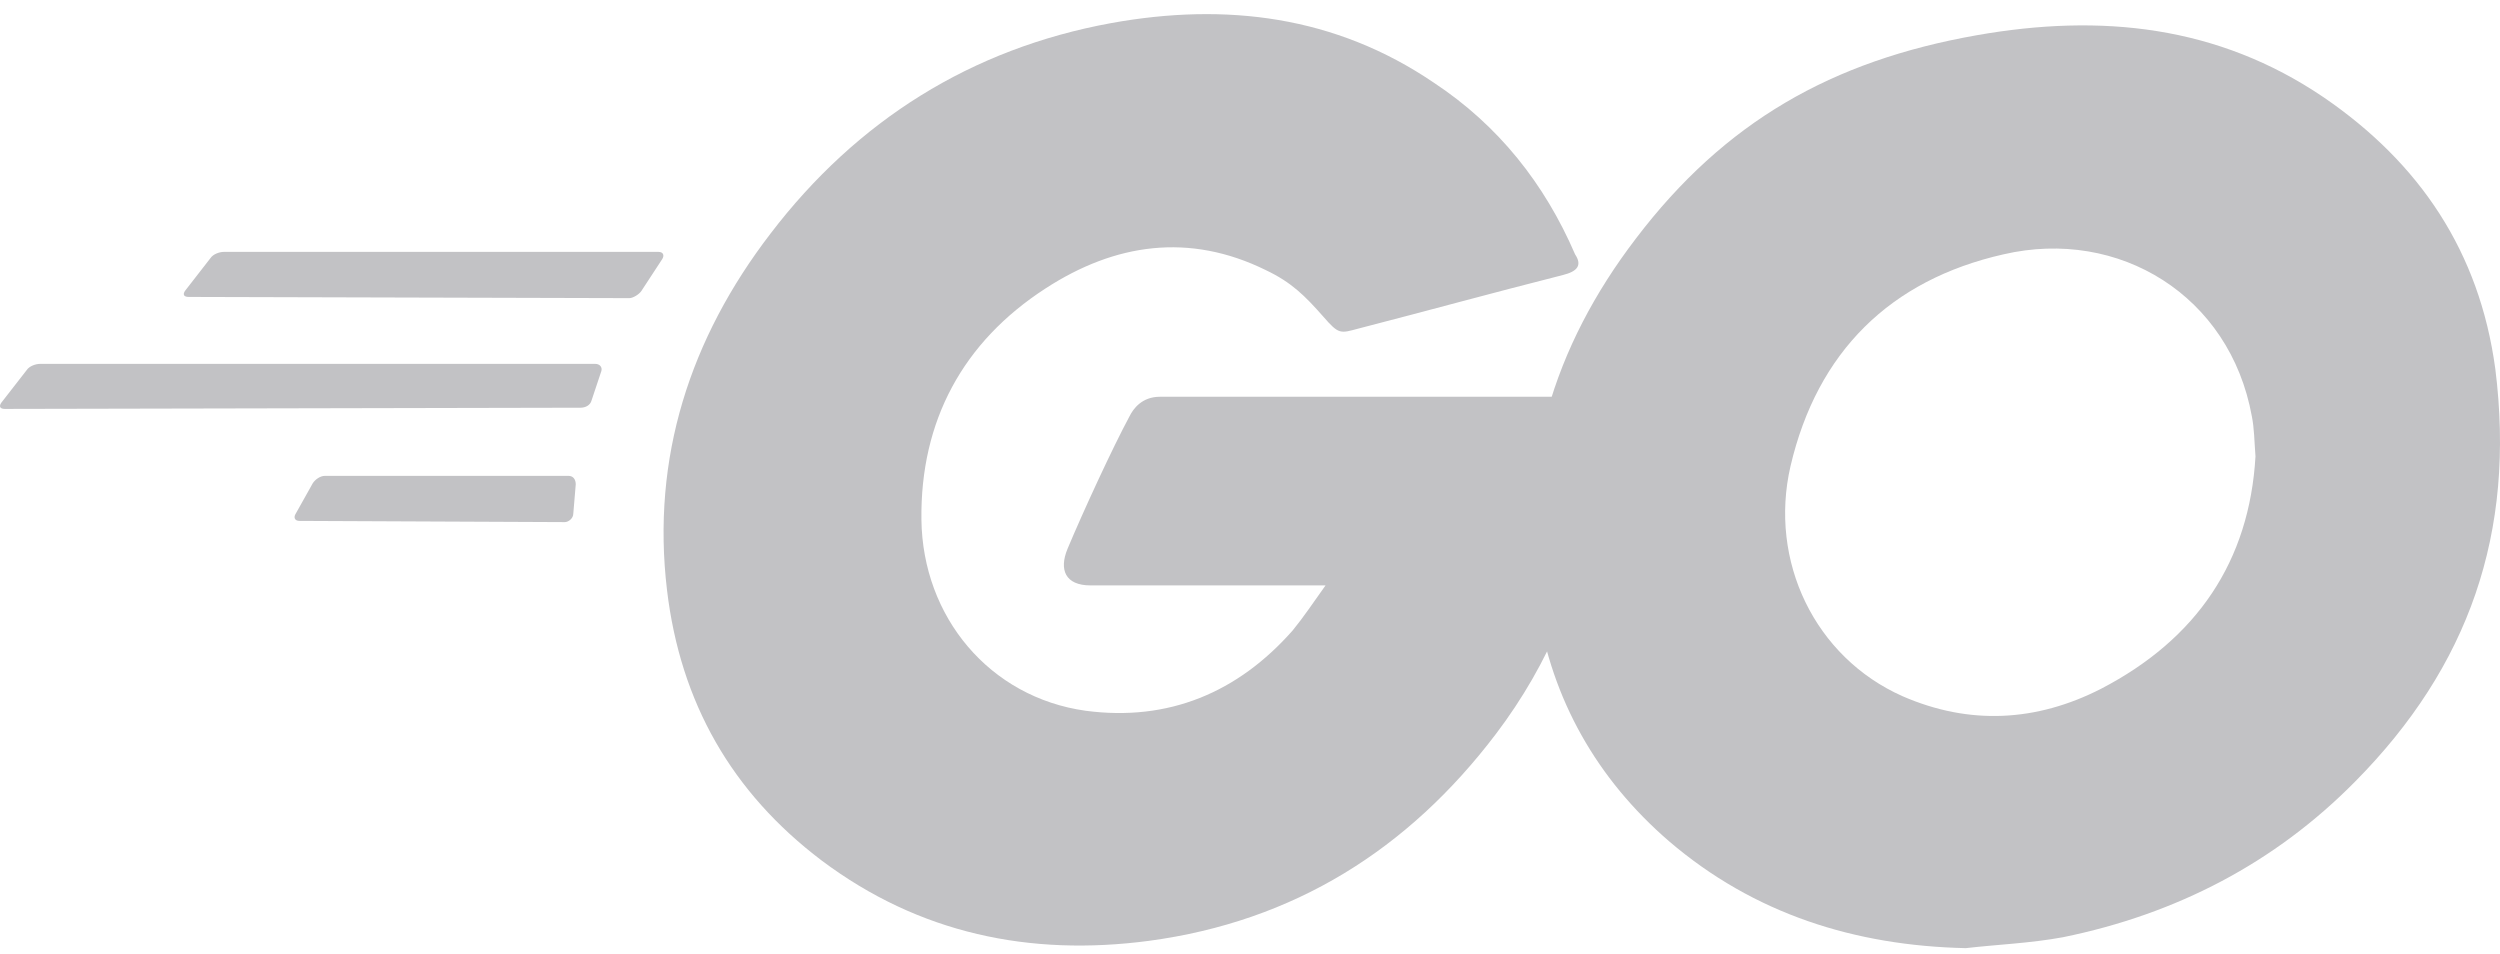
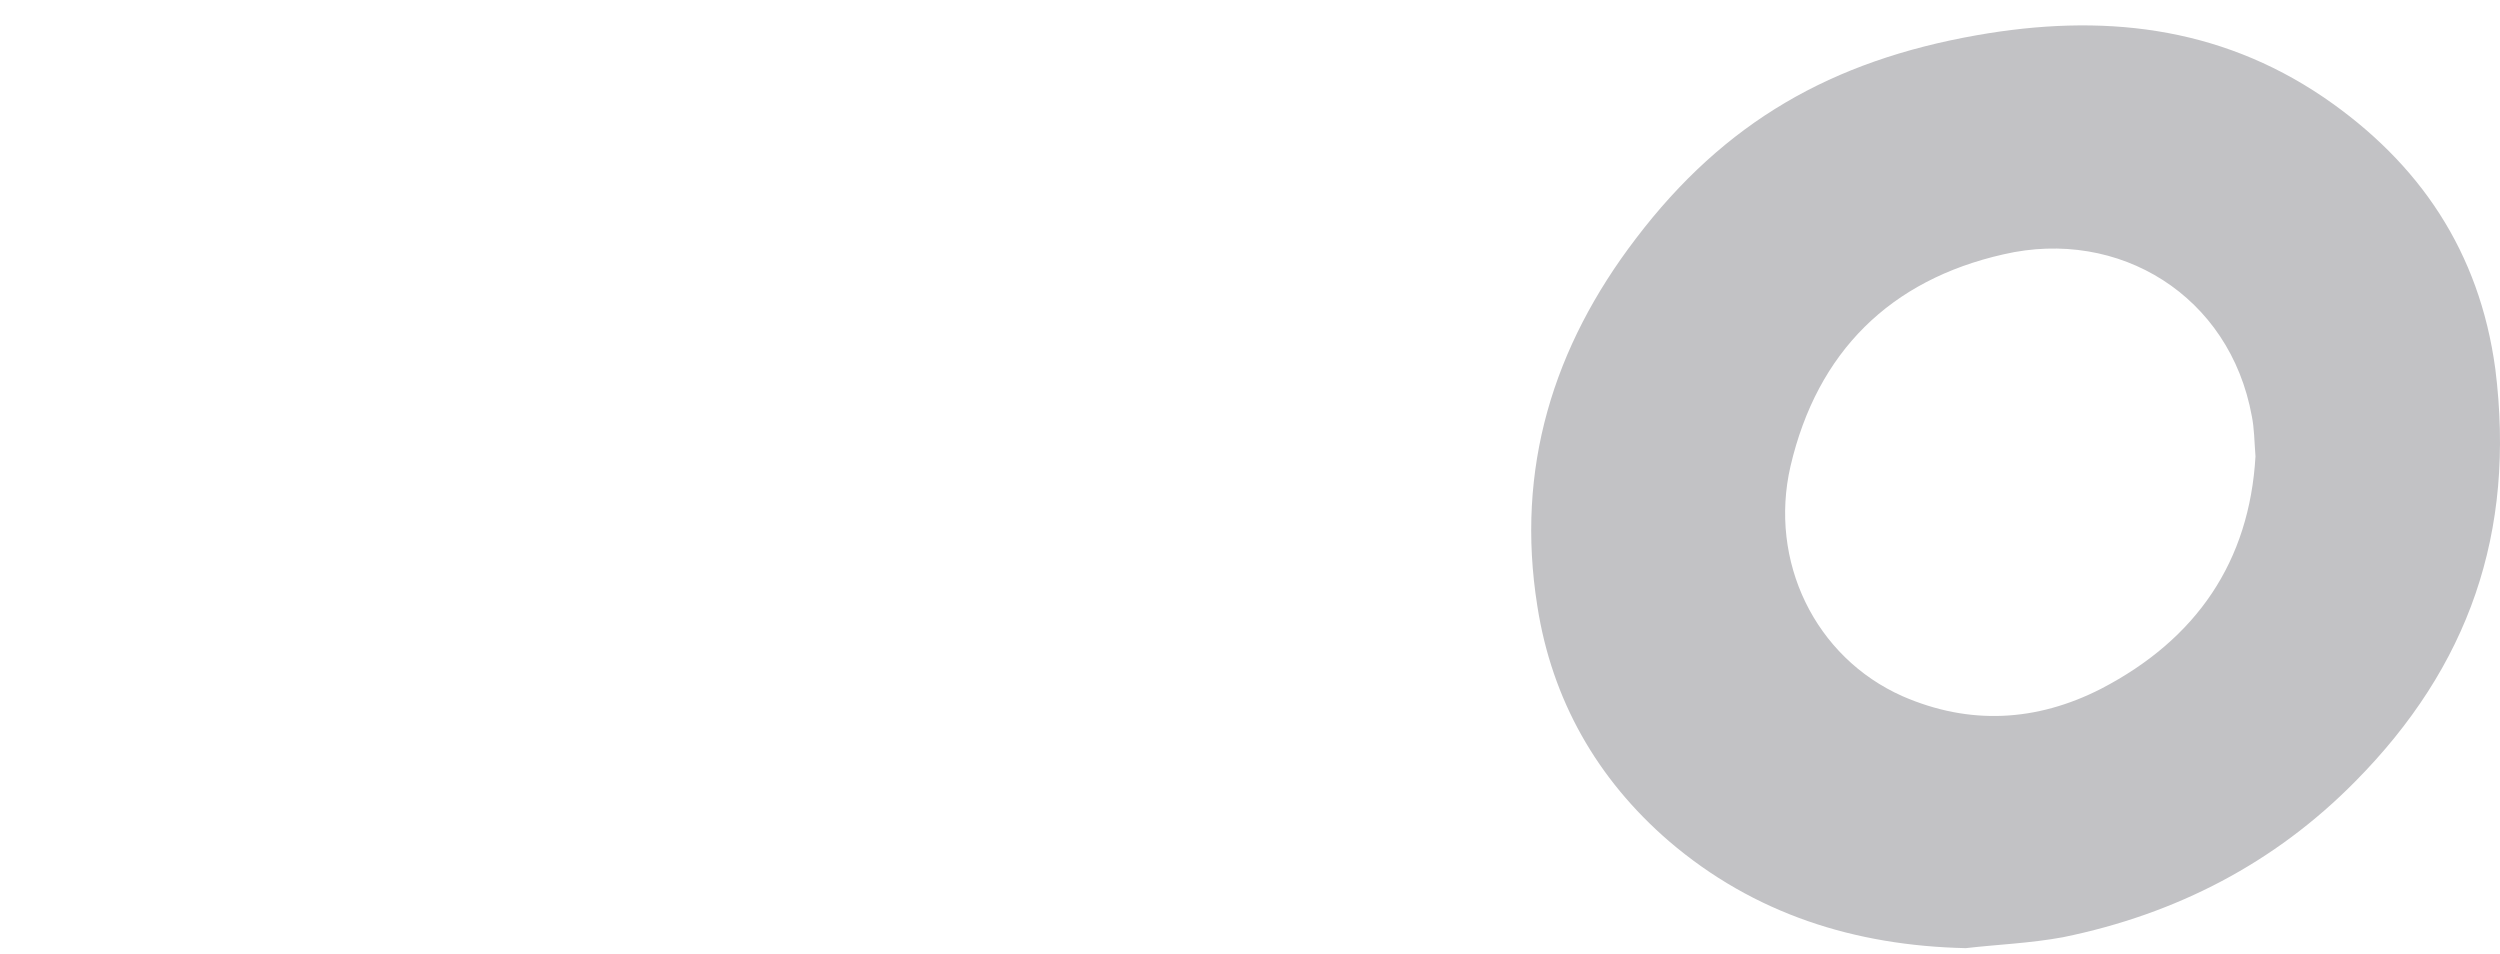
<svg xmlns="http://www.w3.org/2000/svg" width="97" height="37" viewBox="0 0 97 37" fill="none">
-   <path d="M7.32 11.521C7.131 11.521 7.084 11.426 7.179 11.285L8.17 10.01C8.265 9.868 8.501 9.773 8.69 9.773H25.55C25.739 9.773 25.786 9.915 25.692 10.057L24.889 11.285C24.795 11.426 24.558 11.568 24.417 11.568L7.32 11.521ZM0.189 15.866C0 15.866 -0.047 15.771 0.047 15.63L1.039 14.355C1.133 14.213 1.37 14.118 1.559 14.118H23.094C23.283 14.118 23.378 14.26 23.331 14.402L22.953 15.535C22.905 15.724 22.716 15.819 22.528 15.819L0.189 15.866ZM11.618 20.211C11.429 20.211 11.382 20.069 11.476 19.927L12.137 18.747C12.232 18.605 12.421 18.463 12.61 18.463H22.055C22.244 18.463 22.339 18.605 22.339 18.794L22.244 19.927C22.244 20.116 22.055 20.258 21.914 20.258L11.618 20.211ZM60.64 10.671C57.665 11.426 55.634 11.993 52.706 12.749C51.998 12.938 51.95 12.985 51.337 12.277C50.628 11.474 50.109 10.954 49.117 10.482C46.142 9.018 43.261 9.443 40.569 11.19C37.357 13.268 35.704 16.338 35.751 20.164C35.799 23.942 38.396 27.059 42.127 27.578C45.339 28.003 48.031 26.87 50.156 24.461C50.581 23.942 50.959 23.375 51.431 22.714H42.316C41.324 22.714 41.088 22.1 41.419 21.297C42.033 19.833 43.166 17.377 43.827 16.149C43.969 15.866 44.3 15.394 45.008 15.394H62.199C62.105 16.669 62.105 17.944 61.916 19.219C61.396 22.619 60.121 25.736 58.043 28.476C54.642 32.962 50.203 35.749 44.583 36.504C39.955 37.118 35.657 36.221 31.879 33.387C28.384 30.743 26.4 27.248 25.881 22.903C25.267 17.755 26.778 13.127 29.895 9.065C33.248 4.673 37.688 1.886 43.119 0.895C47.558 0.092 51.809 0.611 55.634 3.209C58.137 4.862 59.932 7.129 61.113 9.868C61.396 10.293 61.207 10.529 60.64 10.671Z" fill="#C2C2C5" />
  <path d="M76.273 36.788C71.975 36.694 68.055 35.465 64.749 32.632C61.963 30.223 60.215 27.154 59.649 23.517C58.798 18.18 60.263 13.457 63.474 9.254C66.922 4.72 71.078 2.359 76.698 1.367C81.515 0.517 86.049 0.989 90.158 3.776C93.889 6.326 96.203 9.774 96.817 14.307C97.62 20.683 95.778 25.878 91.386 30.318C88.269 33.482 84.443 35.465 80.051 36.363C78.776 36.599 77.501 36.646 76.273 36.788ZM87.513 17.708C87.466 17.094 87.466 16.622 87.371 16.149C86.521 11.474 82.224 8.829 77.737 9.868C73.345 10.86 70.511 13.646 69.472 18.086C68.622 21.77 70.416 25.5 73.817 27.012C76.415 28.145 79.012 28.004 81.515 26.728C85.246 24.792 87.277 21.77 87.513 17.708Z" fill="#C2C2C5" />
</svg>